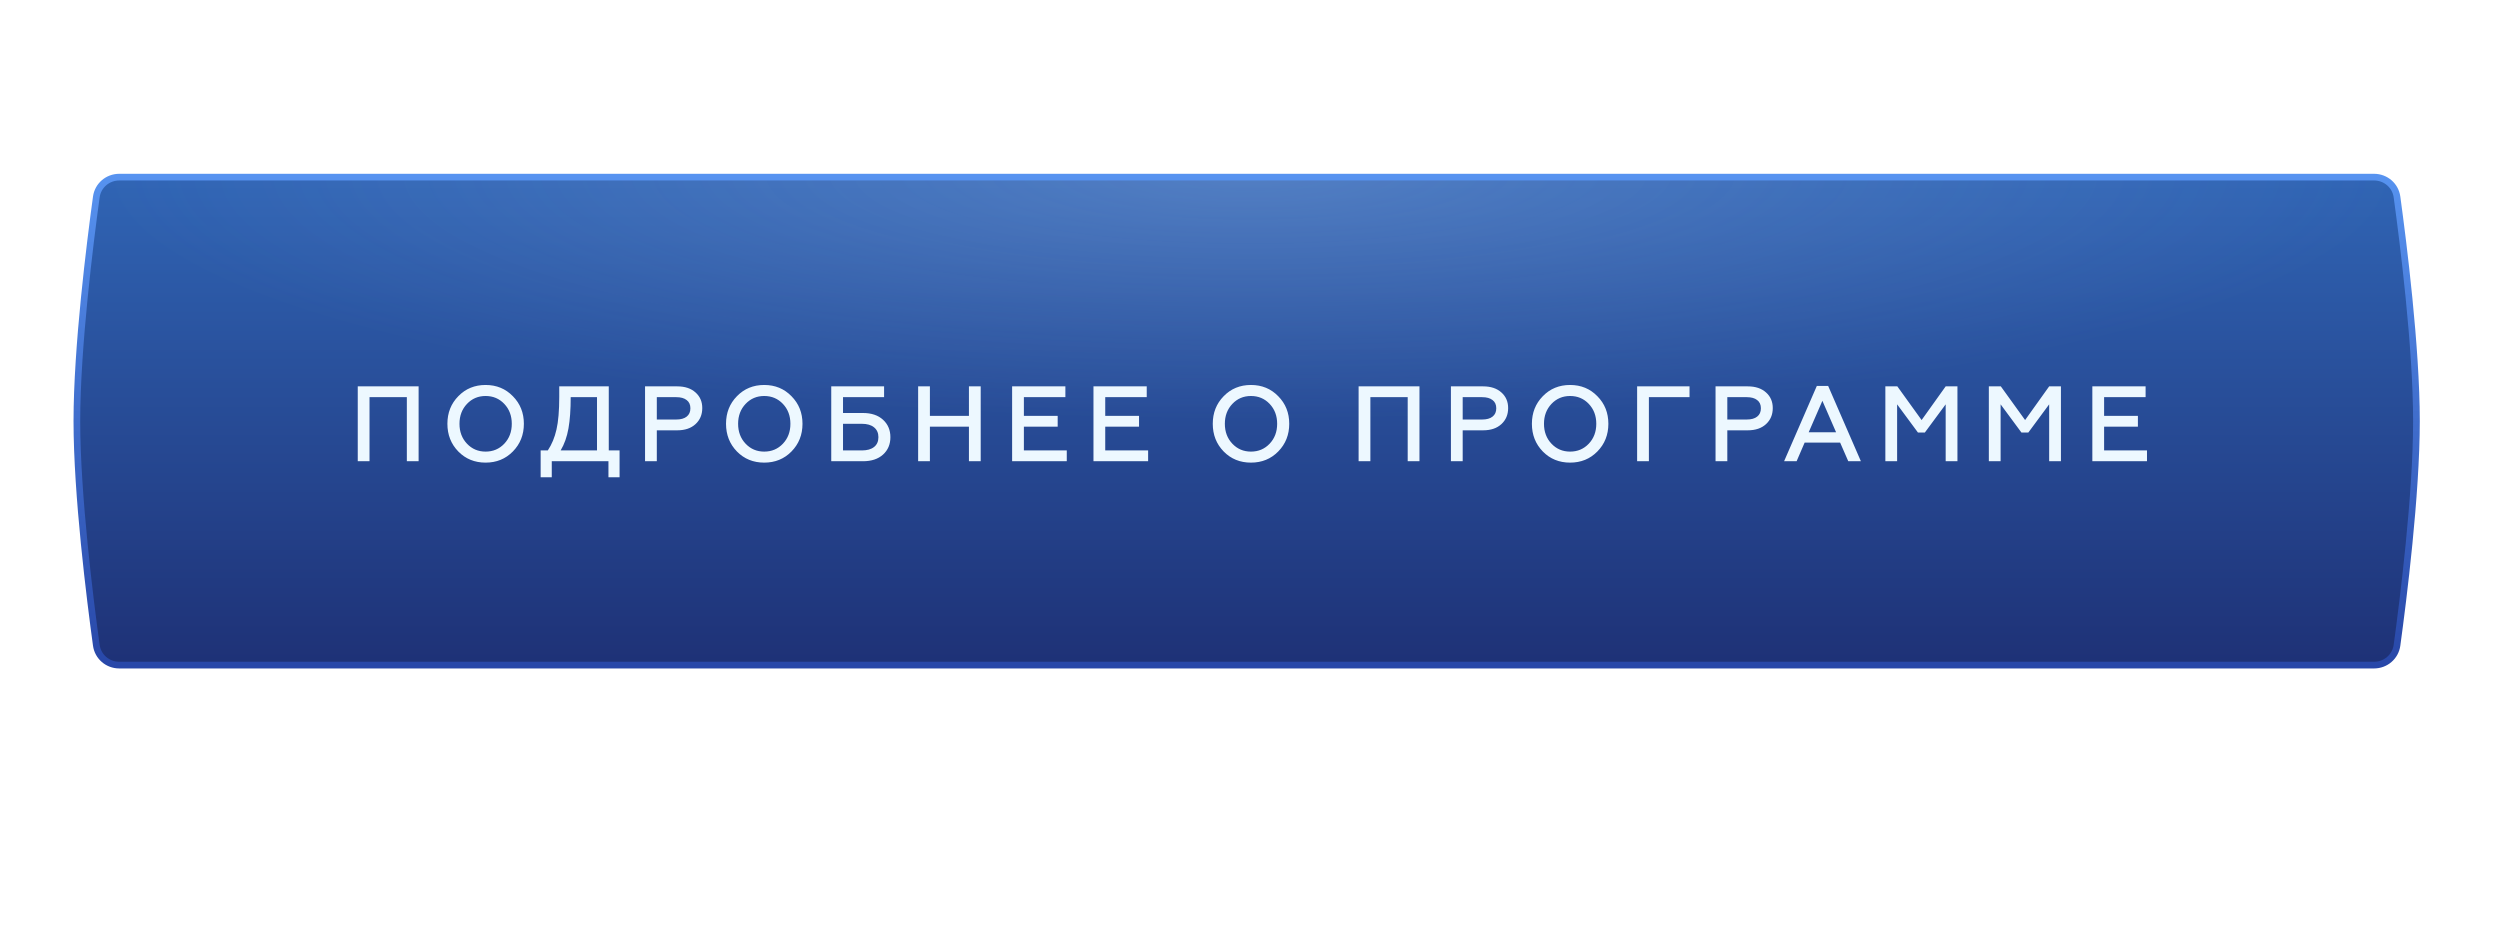
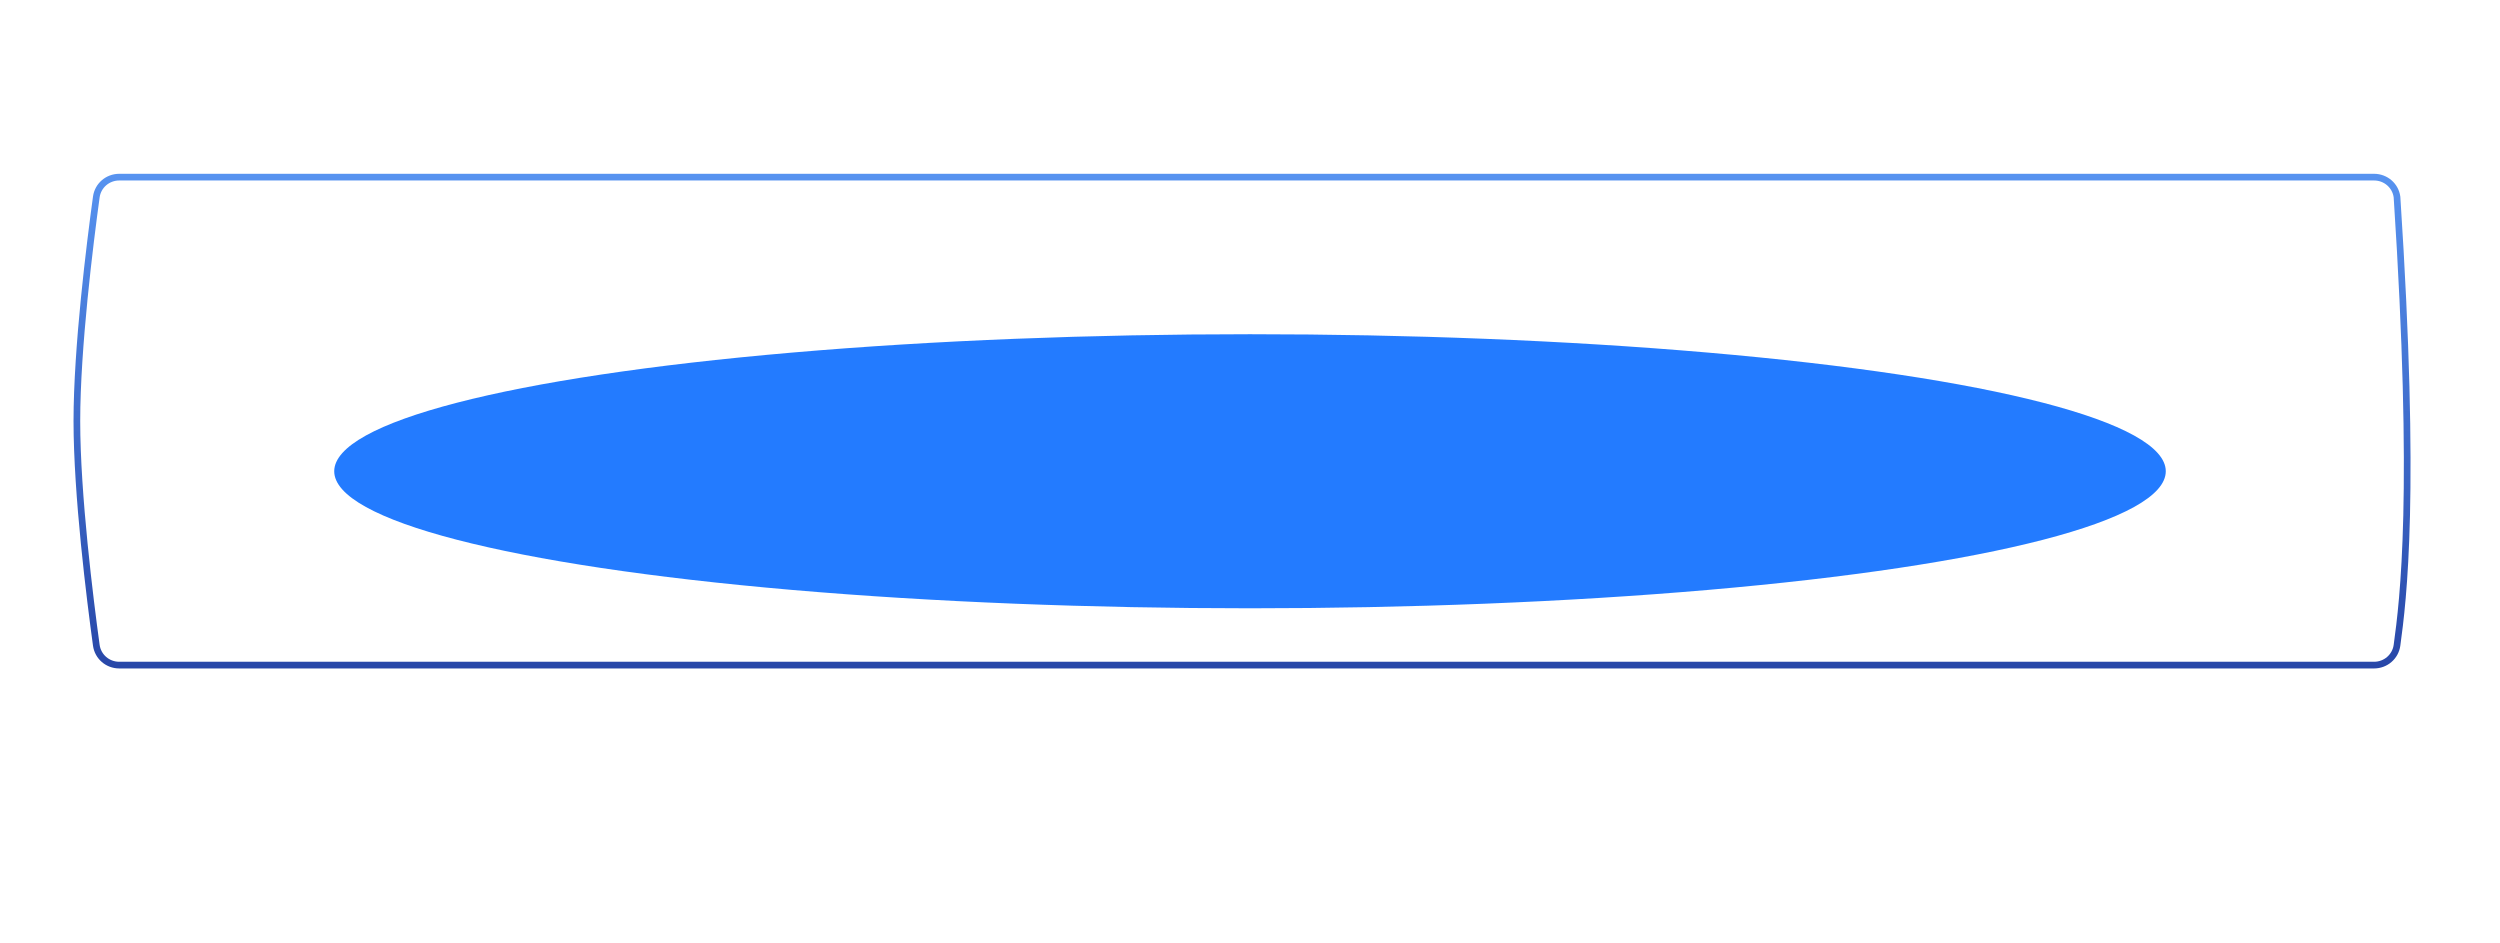
<svg xmlns="http://www.w3.org/2000/svg" width="374" height="141" viewBox="0 0 374 141" fill="none">
  <g filter="url(#filter0_f_519_1307)">
    <ellipse cx="187" cy="70.5" rx="137" ry="20.5" fill="#237BFF" />
  </g>
-   <path d="M14.409 29.464C14.643 27.756 16.105 26.5 17.838 26.5H355.162C356.895 26.5 358.357 27.756 358.591 29.464C359.529 36.304 361.5 51.985 361.5 63C361.5 74.015 359.529 89.696 358.591 96.536C358.357 98.243 356.895 99.5 355.162 99.5H17.838C16.105 99.5 14.643 98.243 14.409 96.536C13.47 89.696 11.5 74.015 11.5 63C11.5 51.985 13.47 36.304 14.409 29.464Z" fill="url(#paint0_linear_519_1307)" />
-   <path d="M14.409 29.464C14.643 27.756 16.105 26.5 17.838 26.5H355.162C356.895 26.5 358.357 27.756 358.591 29.464C359.529 36.304 361.5 51.985 361.5 63C361.5 74.015 359.529 89.696 358.591 96.536C358.357 98.243 356.895 99.5 355.162 99.5H17.838C16.105 99.5 14.643 98.243 14.409 96.536C13.47 89.696 11.5 74.015 11.5 63C11.5 51.985 13.47 36.304 14.409 29.464Z" fill="url(#paint1_radial_519_1307)" fill-opacity="0.2" />
-   <path d="M14.409 29.464C14.643 27.756 16.105 26.5 17.838 26.5H355.162C356.895 26.5 358.357 27.756 358.591 29.464C359.529 36.304 361.5 51.985 361.5 63C361.5 74.015 359.529 89.696 358.591 96.536C358.357 98.243 356.895 99.5 355.162 99.5H17.838C16.105 99.5 14.643 98.243 14.409 96.536C13.47 89.696 11.5 74.015 11.5 63C11.5 51.985 13.47 36.304 14.409 29.464Z" stroke="url(#paint2_linear_519_1307)" />
-   <path d="M53.52 69V57.8H62.624V69H60.864V59.416H55.28V69H53.52ZM72.643 67.56C73.763 67.56 74.696 67.165 75.443 66.376C76.189 65.587 76.563 64.595 76.563 63.4C76.563 62.205 76.189 61.213 75.443 60.424C74.696 59.635 73.763 59.24 72.643 59.24C71.533 59.24 70.605 59.635 69.859 60.424C69.112 61.213 68.739 62.205 68.739 63.4C68.739 64.595 69.112 65.587 69.859 66.376C70.605 67.165 71.533 67.56 72.643 67.56ZM76.723 67.544C75.635 68.653 74.275 69.208 72.643 69.208C71.011 69.208 69.651 68.653 68.563 67.544C67.475 66.424 66.931 65.043 66.931 63.4C66.931 61.757 67.475 60.381 68.563 59.272C69.651 58.152 71.011 57.592 72.643 57.592C74.275 57.592 75.635 58.152 76.723 59.272C77.821 60.381 78.371 61.757 78.371 63.4C78.371 65.043 77.821 66.424 76.723 67.544ZM80.88 71.4V67.384H81.952C82.549 66.488 82.981 65.448 83.248 64.264C83.525 63.069 83.664 61.432 83.664 59.352V57.8H91.072V67.384H92.688V71.4H91.024V69H82.544V71.4H80.88ZM83.872 67.384H89.312V59.416H85.376C85.376 61.272 85.264 62.835 85.04 64.104C84.816 65.363 84.426 66.456 83.872 67.384ZM96.499 69V57.8H101.315C102.467 57.8 103.379 58.104 104.051 58.712C104.723 59.309 105.059 60.088 105.059 61.048C105.059 62.029 104.723 62.829 104.051 63.448C103.379 64.067 102.467 64.376 101.315 64.376H98.259V69H96.499ZM98.259 62.76H101.171C101.843 62.76 102.36 62.616 102.723 62.328C103.096 62.04 103.283 61.624 103.283 61.08C103.283 60.536 103.096 60.125 102.723 59.848C102.36 59.56 101.843 59.416 101.171 59.416H98.259V62.76ZM114.325 67.56C115.445 67.56 116.378 67.165 117.125 66.376C117.871 65.587 118.245 64.595 118.245 63.4C118.245 62.205 117.871 61.213 117.125 60.424C116.378 59.635 115.445 59.24 114.325 59.24C113.215 59.24 112.287 59.635 111.541 60.424C110.794 61.213 110.421 62.205 110.421 63.4C110.421 64.595 110.794 65.587 111.541 66.376C112.287 67.165 113.215 67.56 114.325 67.56ZM118.405 67.544C117.317 68.653 115.957 69.208 114.325 69.208C112.693 69.208 111.333 68.653 110.245 67.544C109.157 66.424 108.613 65.043 108.613 63.4C108.613 61.757 109.157 60.381 110.245 59.272C111.333 58.152 112.693 57.592 114.325 57.592C115.957 57.592 117.317 58.152 118.405 59.272C119.503 60.381 120.053 61.757 120.053 63.4C120.053 65.043 119.503 66.424 118.405 67.544ZM124.355 69V57.8H132.259V59.416H126.115V61.784H129.091C130.36 61.784 131.363 62.12 132.099 62.792C132.835 63.464 133.203 64.333 133.203 65.4C133.203 66.477 132.835 67.347 132.099 68.008C131.373 68.669 130.371 69 129.091 69H124.355ZM126.115 67.384H128.931C129.72 67.384 130.328 67.213 130.755 66.872C131.192 66.531 131.411 66.04 131.411 65.4C131.411 64.771 131.192 64.28 130.755 63.928C130.328 63.576 129.72 63.4 128.931 63.4H126.115V67.384ZM137.353 69V57.8H139.113V62.216H144.953V57.8H146.713V69H144.953V63.832H139.113V69H137.353ZM151.413 69V57.8H159.381V59.416H153.173V62.216H158.229V63.832H153.173V67.384H159.589V69H151.413ZM163.583 69V57.8H171.551V59.416H165.343V62.216H170.399V63.832H165.343V67.384H171.759V69H163.583ZM187.142 67.56C188.262 67.56 189.195 67.165 189.942 66.376C190.688 65.587 191.062 64.595 191.062 63.4C191.062 62.205 190.688 61.213 189.942 60.424C189.195 59.635 188.262 59.24 187.142 59.24C186.032 59.24 185.104 59.635 184.358 60.424C183.611 61.213 183.238 62.205 183.238 63.4C183.238 64.595 183.611 65.587 184.358 66.376C185.104 67.165 186.032 67.56 187.142 67.56ZM191.222 67.544C190.134 68.653 188.774 69.208 187.142 69.208C185.51 69.208 184.15 68.653 183.062 67.544C181.974 66.424 181.43 65.043 181.43 63.4C181.43 61.757 181.974 60.381 183.062 59.272C184.15 58.152 185.51 57.592 187.142 57.592C188.774 57.592 190.134 58.152 191.222 59.272C192.32 60.381 192.87 61.757 192.87 63.4C192.87 65.043 192.32 66.424 191.222 67.544ZM203.248 69V57.8H212.352V69H210.592V59.416H205.008V69H203.248ZM217.058 69V57.8H221.874C223.026 57.8 223.938 58.104 224.61 58.712C225.282 59.309 225.618 60.088 225.618 61.048C225.618 62.029 225.282 62.829 224.61 63.448C223.938 64.067 223.026 64.376 221.874 64.376H218.818V69H217.058ZM218.818 62.76H221.73C222.402 62.76 222.92 62.616 223.282 62.328C223.656 62.04 223.842 61.624 223.842 61.08C223.842 60.536 223.656 60.125 223.282 59.848C222.92 59.56 222.402 59.416 221.73 59.416H218.818V62.76ZM234.884 67.56C236.004 67.56 236.937 67.165 237.684 66.376C238.431 65.587 238.804 64.595 238.804 63.4C238.804 62.205 238.431 61.213 237.684 60.424C236.937 59.635 236.004 59.24 234.884 59.24C233.775 59.24 232.847 59.635 232.1 60.424C231.353 61.213 230.98 62.205 230.98 63.4C230.98 64.595 231.353 65.587 232.1 66.376C232.847 67.165 233.775 67.56 234.884 67.56ZM238.964 67.544C237.876 68.653 236.516 69.208 234.884 69.208C233.252 69.208 231.892 68.653 230.804 67.544C229.716 66.424 229.172 65.043 229.172 63.4C229.172 61.757 229.716 60.381 230.804 59.272C231.892 58.152 233.252 57.592 234.884 57.592C236.516 57.592 237.876 58.152 238.964 59.272C240.063 60.381 240.612 61.757 240.612 63.4C240.612 65.043 240.063 66.424 238.964 67.544ZM244.914 69V57.8H252.754V59.416H246.674V69H244.914ZM256.646 69V57.8H261.462C262.614 57.8 263.526 58.104 264.198 58.712C264.87 59.309 265.206 60.088 265.206 61.048C265.206 62.029 264.87 62.829 264.198 63.448C263.526 64.067 262.614 64.376 261.462 64.376H258.406V69H256.646ZM258.406 62.76H261.318C261.99 62.76 262.508 62.616 262.87 62.328C263.244 62.04 263.43 61.624 263.43 61.08C263.43 60.536 263.244 60.125 262.87 59.848C262.508 59.56 261.99 59.416 261.318 59.416H258.406V62.76ZM266.901 69L271.797 57.736H273.493L278.389 69H276.501L275.285 66.216H269.973L268.773 69H266.901ZM270.581 64.664H274.677L272.629 59.96L270.581 64.664ZM282.049 69V57.8H283.841L287.473 62.84L291.073 57.8H292.833V69H291.073V60.488L287.953 64.712H286.929L283.809 60.488V69H282.049ZM297.531 69V57.8H299.323L302.955 62.84L306.555 57.8H308.315V69H306.555V60.488L303.435 64.712H302.411L299.291 60.488V69H297.531ZM313.014 69V57.8H320.982V59.416H314.774V62.216H319.83V63.832H314.774V67.384H321.19V69H313.014Z" fill="#EDF8FF" />
+   <path d="M14.409 29.464C14.643 27.756 16.105 26.5 17.838 26.5H355.162C356.895 26.5 358.357 27.756 358.591 29.464C361.5 74.015 359.529 89.696 358.591 96.536C358.357 98.243 356.895 99.5 355.162 99.5H17.838C16.105 99.5 14.643 98.243 14.409 96.536C13.47 89.696 11.5 74.015 11.5 63C11.5 51.985 13.47 36.304 14.409 29.464Z" stroke="url(#paint2_linear_519_1307)" />
  <defs>
    <filter id="filter0_f_519_1307" x="0" y="0" width="374" height="141" filterUnits="userSpaceOnUse" color-interpolation-filters="sRGB">
      <feFlood flood-opacity="0" result="BackgroundImageFix" />
      <feBlend mode="normal" in="SourceGraphic" in2="BackgroundImageFix" result="shape" />
      <feGaussianBlur stdDeviation="25" result="effect1_foregroundBlur_519_1307" />
    </filter>
    <linearGradient id="paint0_linear_519_1307" x1="180.371" y1="26" x2="180.371" y2="100" gradientUnits="userSpaceOnUse">
      <stop stop-color="#3065B5" />
      <stop offset="1" stop-color="#1E3176" />
    </linearGradient>
    <radialGradient id="paint1_radial_519_1307" cx="0" cy="0" r="1" gradientUnits="userSpaceOnUse" gradientTransform="translate(187.057 26) rotate(90) scale(37 170.582)">
      <stop stop-color="#DBE7FF" />
      <stop offset="1" stop-color="#C0D6FF" stop-opacity="0" />
    </radialGradient>
    <linearGradient id="paint2_linear_519_1307" x1="186.5" y1="26" x2="186.5" y2="100" gradientUnits="userSpaceOnUse">
      <stop stop-color="#5793F0" />
      <stop offset="1" stop-color="#2847A8" />
    </linearGradient>
  </defs>
</svg>